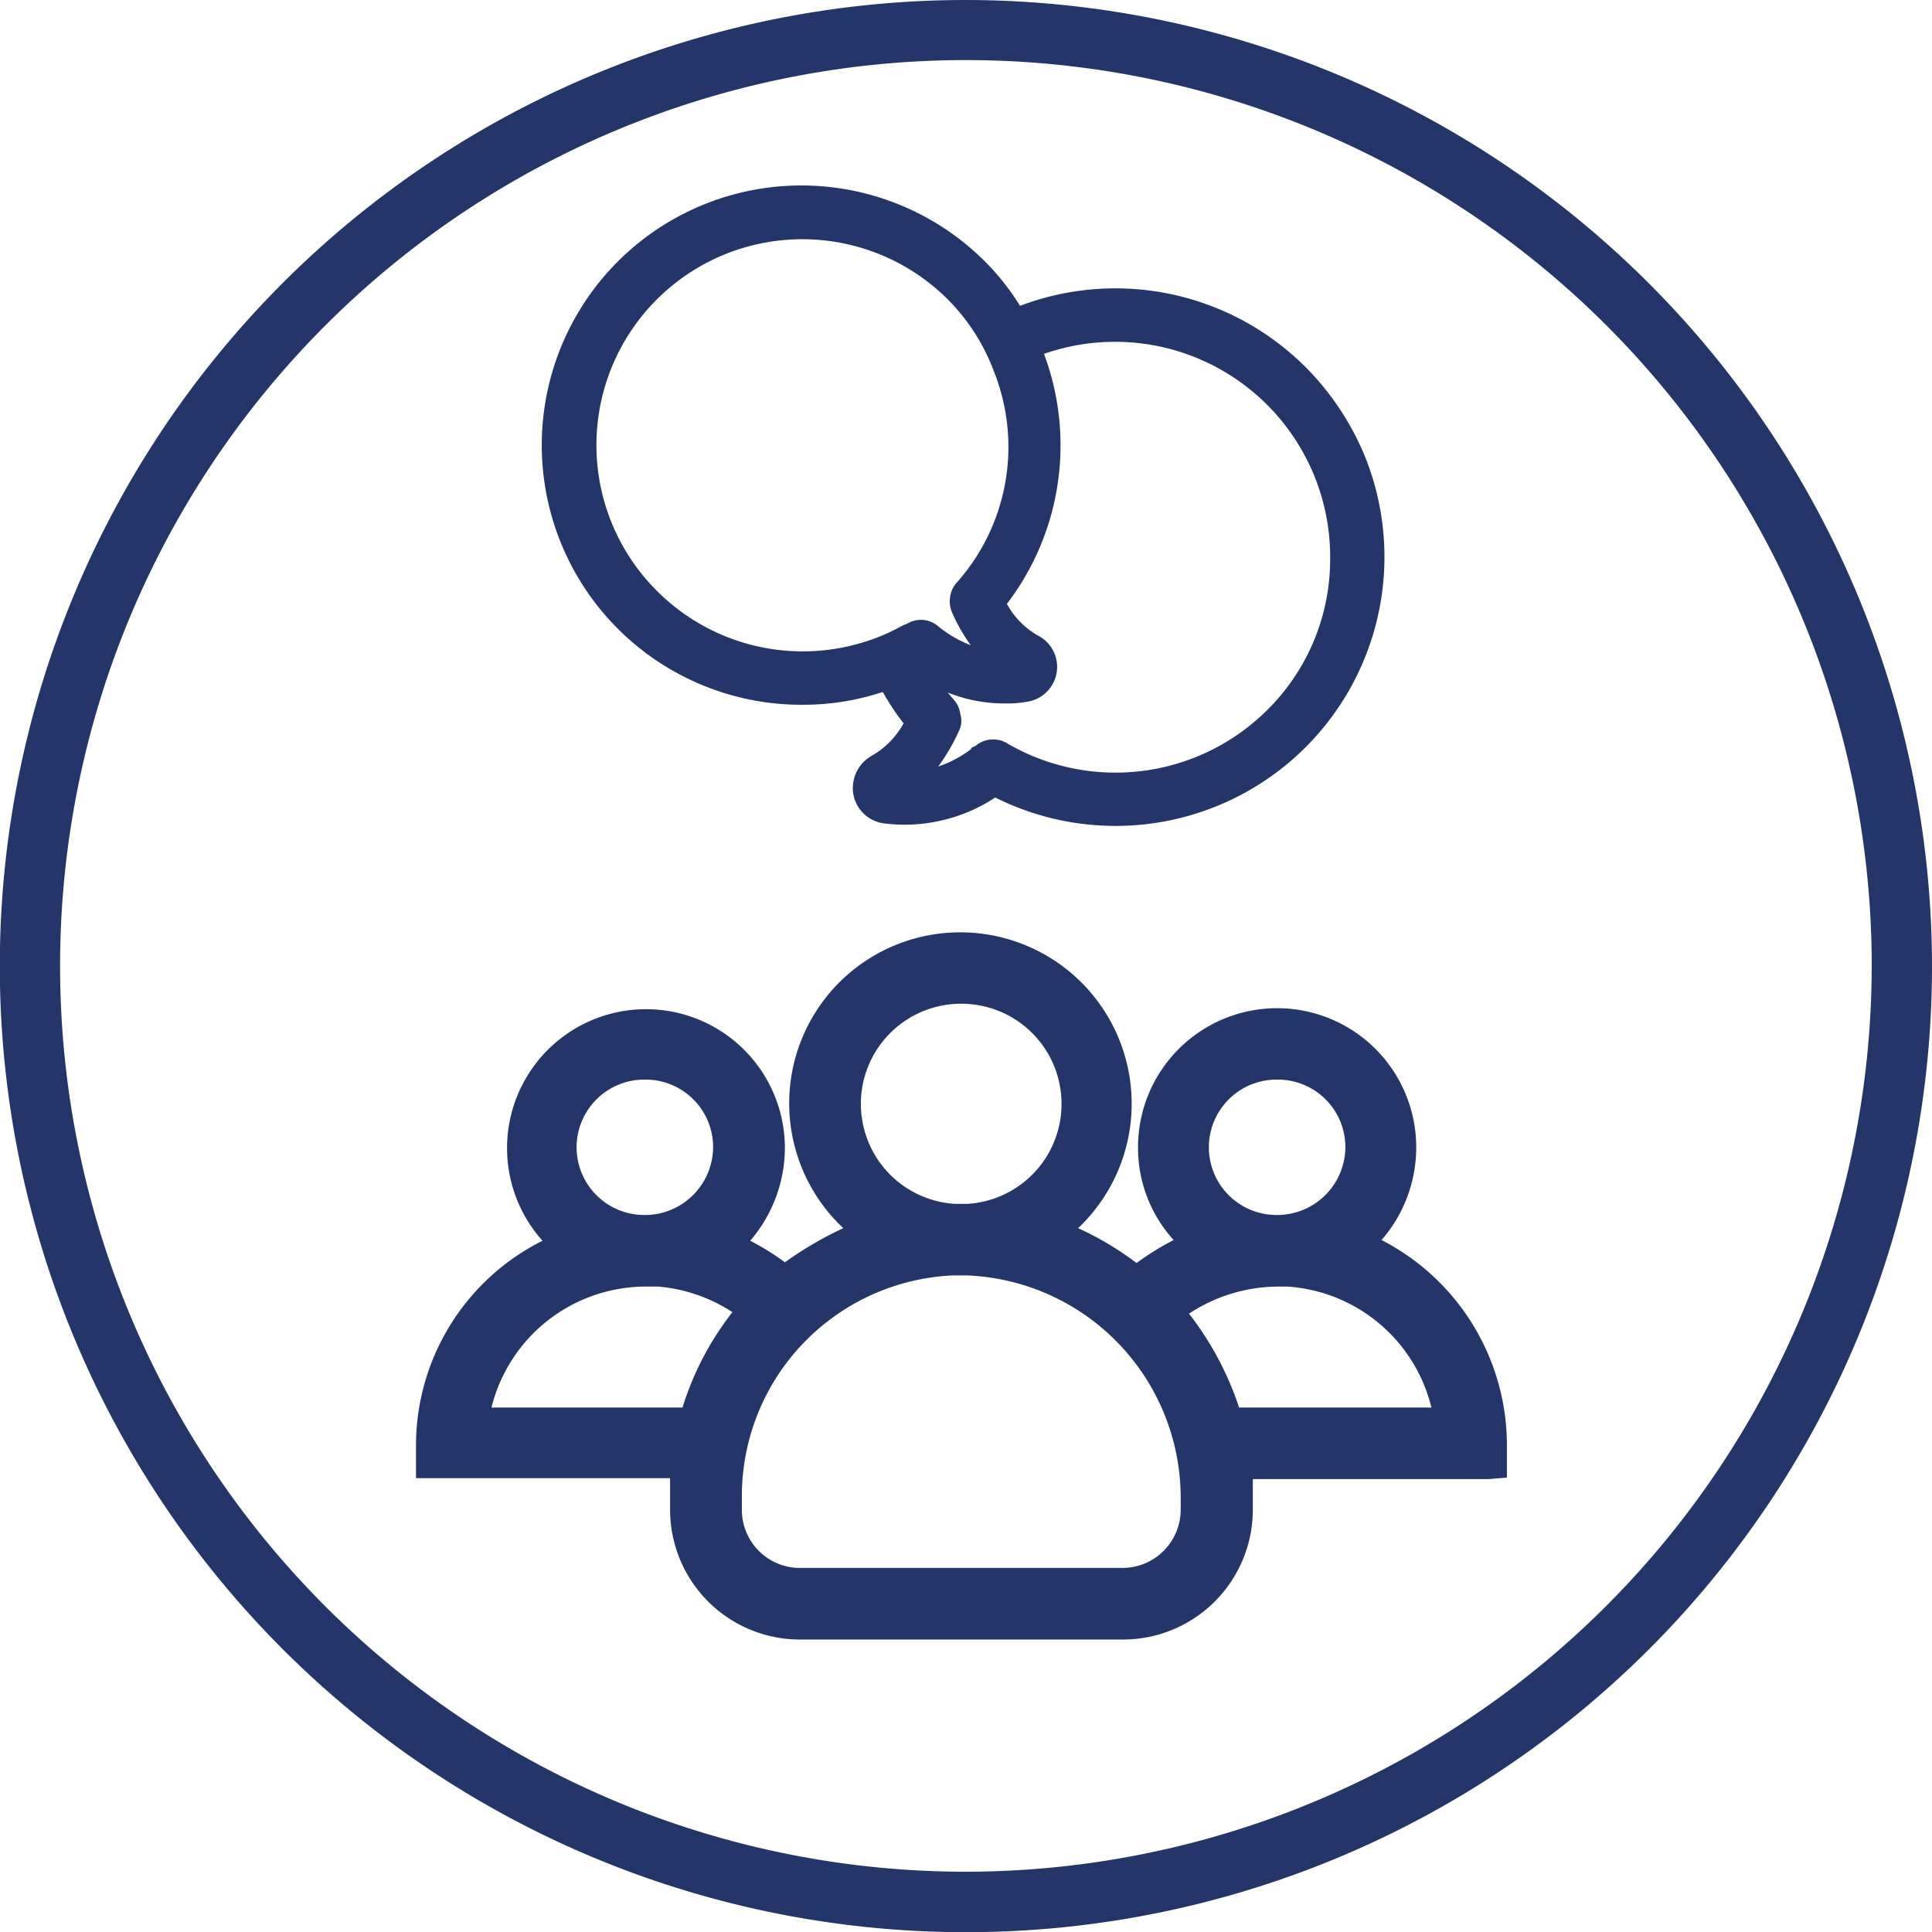
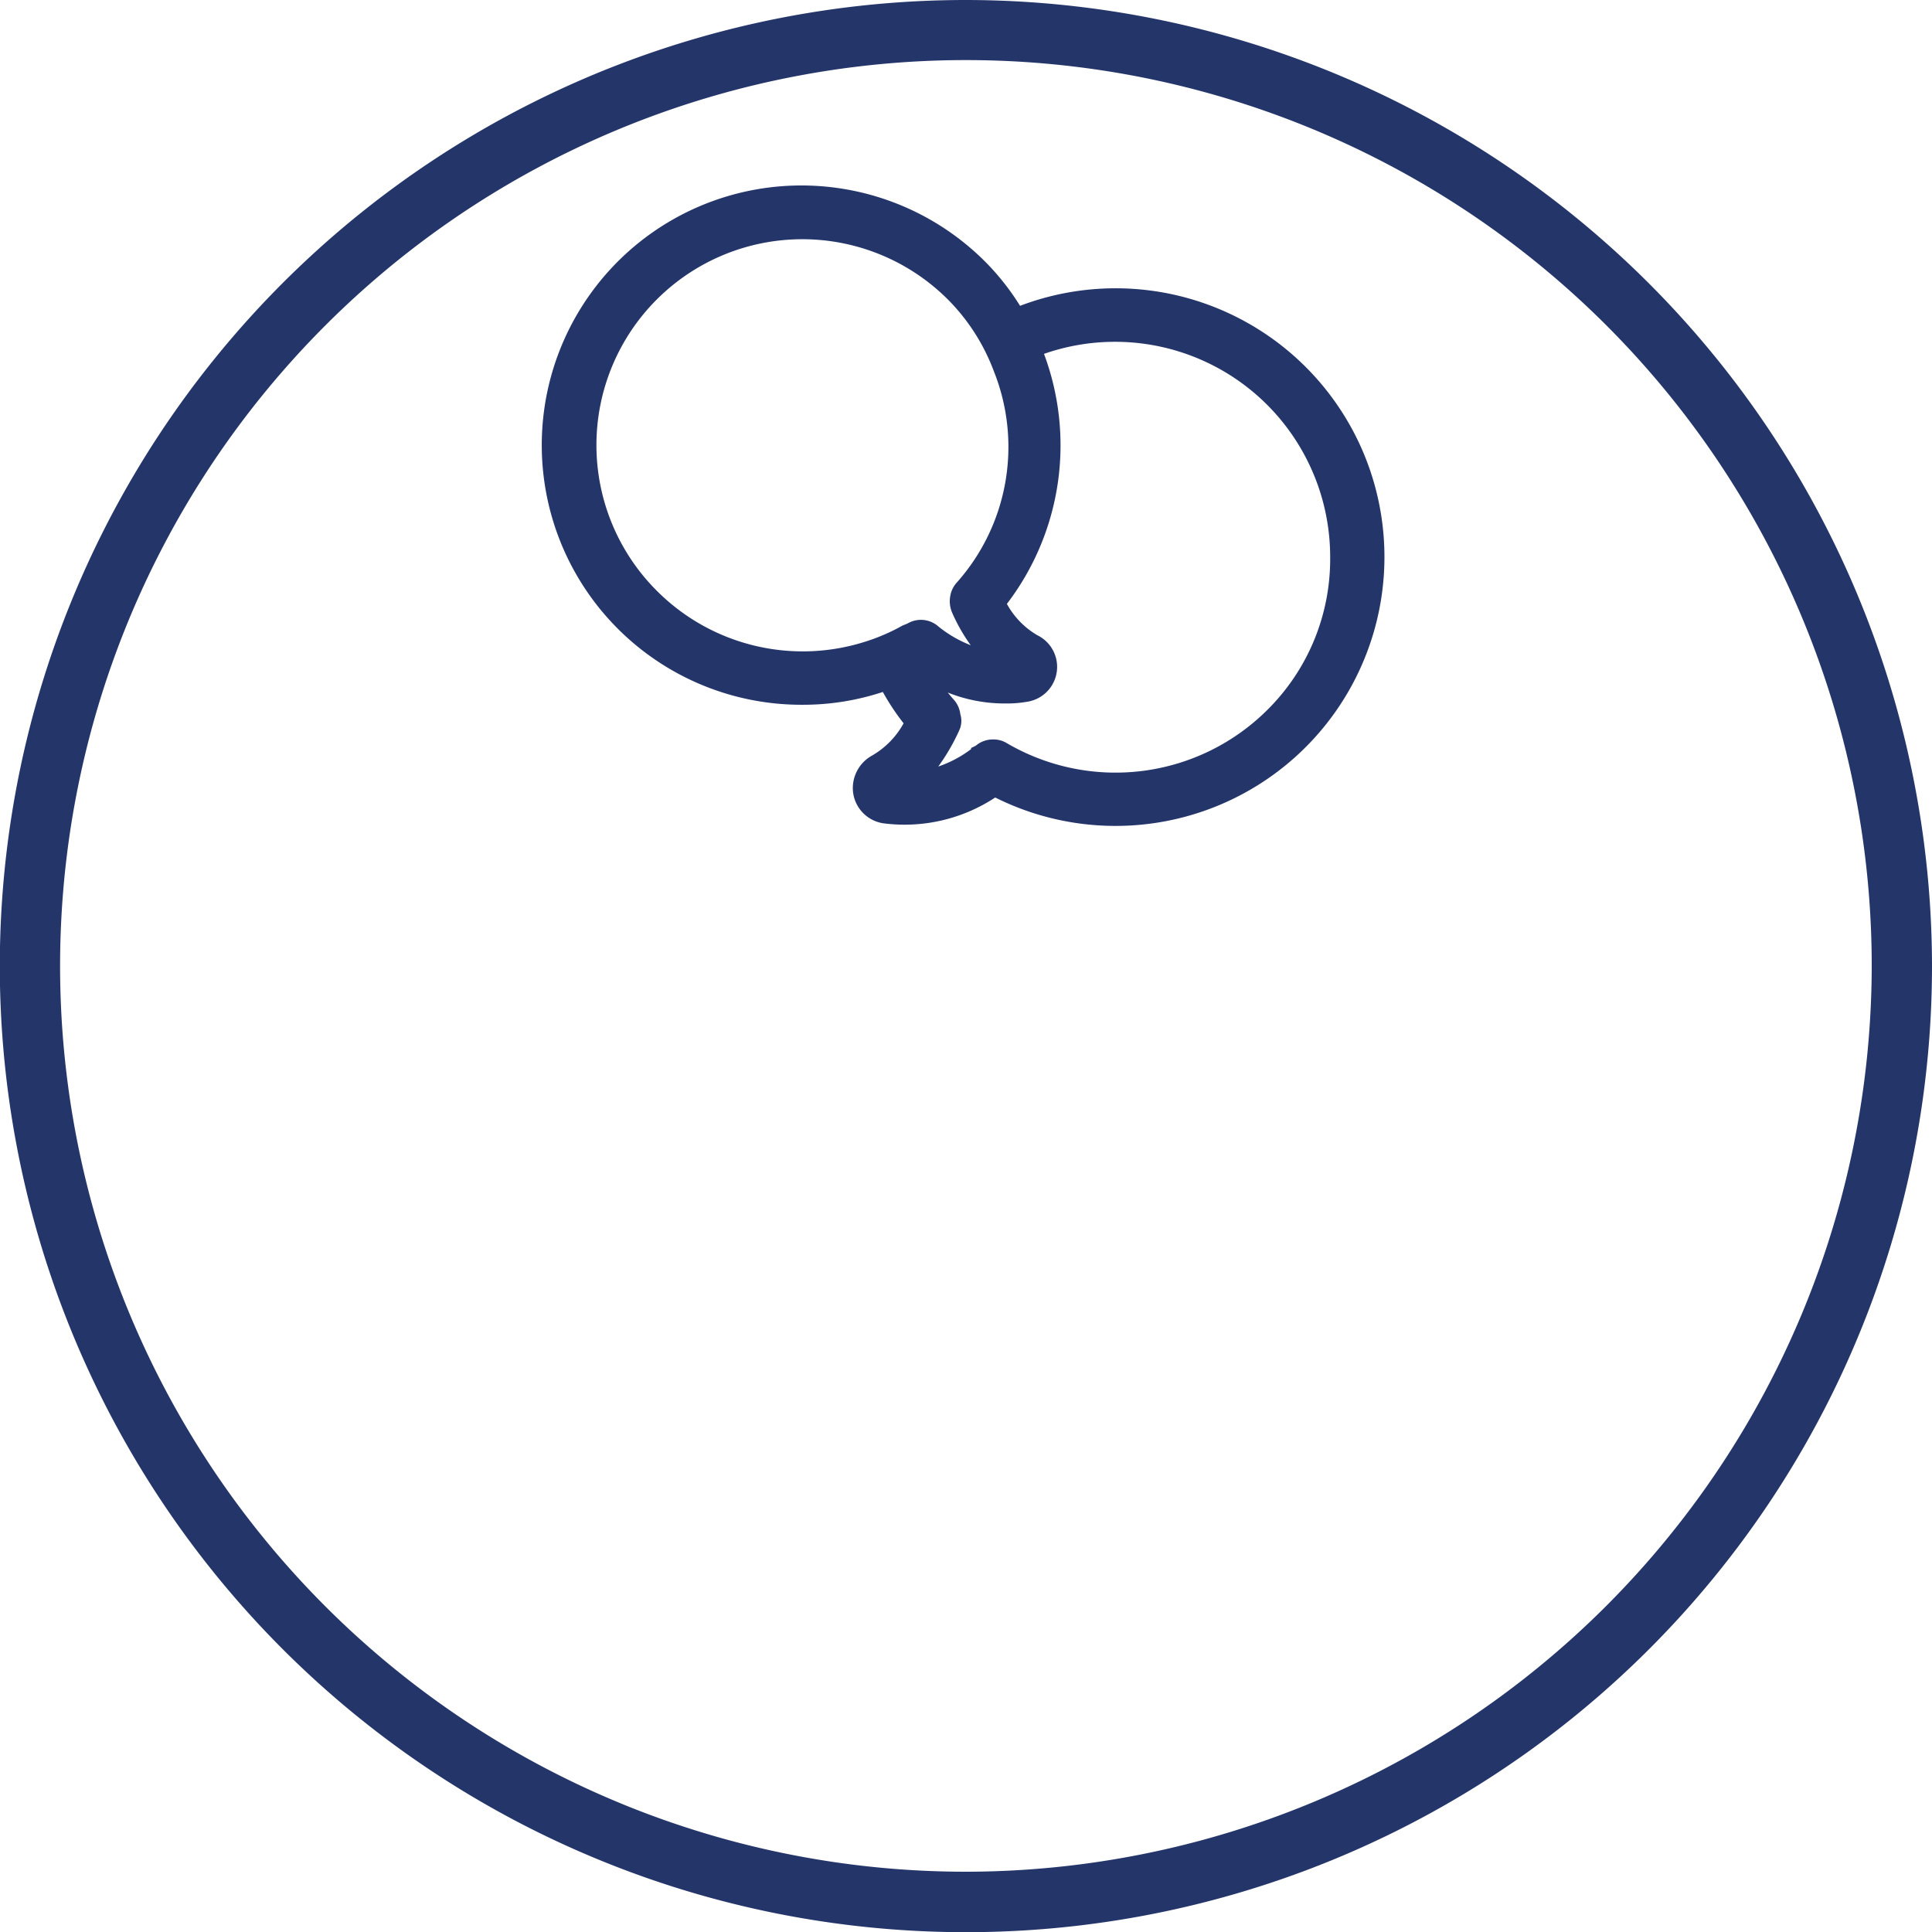
<svg xmlns="http://www.w3.org/2000/svg" viewBox="0 0 104.17 104.17">
  <defs>
    <style>.cls-1{fill:#24356a;}</style>
  </defs>
  <title>Recurso 4</title>
  <g id="Capa_2" data-name="Capa 2">
    <g id="Capa_1-2" data-name="Capa 1">
      <path class="cls-1" d="M52.09,0a52.09,52.09,0,1,0,52.08,52.08A52.14,52.14,0,0,0,52.09,0Zm0,100.92a48.84,48.84,0,1,1,48.83-48.84A48.9,48.9,0,0,1,52.09,100.92Z" />
-       <path class="cls-1" d="M74.49,66.86a7.59,7.59,0,0,0,1.87-5,7.5,7.5,0,0,0-15,0,7.39,7.39,0,0,0,1.92,5,14.93,14.93,0,0,0-2,1.24,16.61,16.61,0,0,0-3.15-1.88,9.24,9.24,0,0,0-6.33-15.95,9.22,9.22,0,0,0-6.33,15.95,19.67,19.67,0,0,0-3.15,1.84,13.49,13.49,0,0,0-1.87-1.16,7.72,7.72,0,0,0,1.87-5,7.49,7.49,0,1,0-13.07,5,12.34,12.34,0,0,0-6.82,11l0,1.8H36.13V81.4a7,7,0,0,0,7,7H60.55a7,7,0,0,0,7-7V79.75H80.25l1-.08V78A12.45,12.45,0,0,0,74.49,66.86Zm-5.62-8.65a3.64,3.64,0,0,1,3.67,3.63,3.68,3.68,0,0,1-3.6,3.67h-.15a3.65,3.65,0,0,1,.08-7.3ZM51.78,54.12a5.4,5.4,0,0,1,.38,10.79h-.67a5.4,5.4,0,0,1,.29-10.79Zm-17,4.09a3.64,3.64,0,0,1,3.67,3.63,3.68,3.68,0,0,1-3.6,3.67h-.15a3.65,3.65,0,0,1,.08-7.3Zm2,17.68H26.5a8.58,8.58,0,0,1,8.39-6.52h.45l.15,0a8.63,8.63,0,0,1,4,1.38A16,16,0,0,0,36.8,75.89ZM63.66,81.4a3.14,3.14,0,0,1-3.15,3.14H43.09A3.13,3.13,0,0,1,40,81.4v-.75A11.91,11.91,0,0,1,51.34,68.77h.82a12,12,0,0,1,11.5,11.88Zm3.15-5.51a16.94,16.94,0,0,0-2.7-5.06,8.77,8.77,0,0,1,4.83-1.46h.49a8.58,8.58,0,0,1,7.75,6.52Z" />
-       <path class="cls-1" d="M73.55,24.5a14.78,14.78,0,0,0-3.16-4.71A14.5,14.5,0,0,0,55,16.49a13.41,13.41,0,0,0-1.86-2.36A14,14,0,1,0,43.27,38a13.73,13.73,0,0,0,4.33-.69A12.91,12.91,0,0,0,48.72,39,4.5,4.5,0,0,1,47,40.75a2,2,0,0,0-1,2,1.93,1.93,0,0,0,1.62,1.64A8.88,8.88,0,0,0,53.66,43,14.5,14.5,0,0,0,73.55,24.5ZM68.36,38.25a11.6,11.6,0,0,1-14.09,1.81,1.38,1.38,0,0,0-.74-.19,1.41,1.41,0,0,0-.92.34l-.25.12v.06a6.29,6.29,0,0,1-1.77.94,11,11,0,0,0,1.13-1.95,1.21,1.21,0,0,0,.06-.87,1.44,1.44,0,0,0-.34-.77c-.12-.13-.23-.27-.34-.4a8.28,8.28,0,0,0,3.12.59,6.12,6.12,0,0,0,1.14-.09,1.9,1.9,0,0,0,.57-3.59,4.39,4.39,0,0,1-1.64-1.69,14.08,14.08,0,0,0,2-13.48,11.6,11.6,0,0,1,15.43,11,11.43,11.43,0,0,1-3.38,8.19Zm-19.7-4.52a10.49,10.49,0,0,1-1.86.82,11.11,11.11,0,0,1-11.39-2.7,11.1,11.1,0,0,1,15.7-15.7A10.86,10.86,0,0,1,53.58,20a11,11,0,0,1-2,11.42,1.42,1.42,0,0,0-.34.7,1.55,1.55,0,0,0,.1.92,9.46,9.46,0,0,0,1,1.75,6.54,6.54,0,0,1-1.73-1,1.42,1.42,0,0,0-1.68-.17Z" />
+       <path class="cls-1" d="M73.55,24.5A14.5,14.5,0,0,0,55,16.49a13.41,13.41,0,0,0-1.86-2.36A14,14,0,1,0,43.27,38a13.73,13.73,0,0,0,4.33-.69A12.91,12.91,0,0,0,48.72,39,4.5,4.5,0,0,1,47,40.75a2,2,0,0,0-1,2,1.93,1.93,0,0,0,1.62,1.64A8.88,8.88,0,0,0,53.66,43,14.5,14.5,0,0,0,73.55,24.5ZM68.36,38.25a11.6,11.6,0,0,1-14.09,1.81,1.38,1.38,0,0,0-.74-.19,1.41,1.41,0,0,0-.92.34l-.25.12v.06a6.29,6.29,0,0,1-1.77.94,11,11,0,0,0,1.13-1.95,1.21,1.21,0,0,0,.06-.87,1.44,1.44,0,0,0-.34-.77c-.12-.13-.23-.27-.34-.4a8.28,8.28,0,0,0,3.12.59,6.12,6.12,0,0,0,1.14-.09,1.9,1.9,0,0,0,.57-3.59,4.39,4.39,0,0,1-1.64-1.69,14.08,14.08,0,0,0,2-13.48,11.6,11.6,0,0,1,15.43,11,11.43,11.43,0,0,1-3.38,8.19Zm-19.7-4.52a10.49,10.49,0,0,1-1.86.82,11.11,11.11,0,0,1-11.39-2.7,11.1,11.1,0,0,1,15.7-15.7A10.86,10.86,0,0,1,53.58,20a11,11,0,0,1-2,11.42,1.42,1.42,0,0,0-.34.7,1.55,1.55,0,0,0,.1.92,9.46,9.46,0,0,0,1,1.75,6.54,6.54,0,0,1-1.73-1,1.42,1.42,0,0,0-1.68-.17Z" />
    </g>
  </g>
</svg>